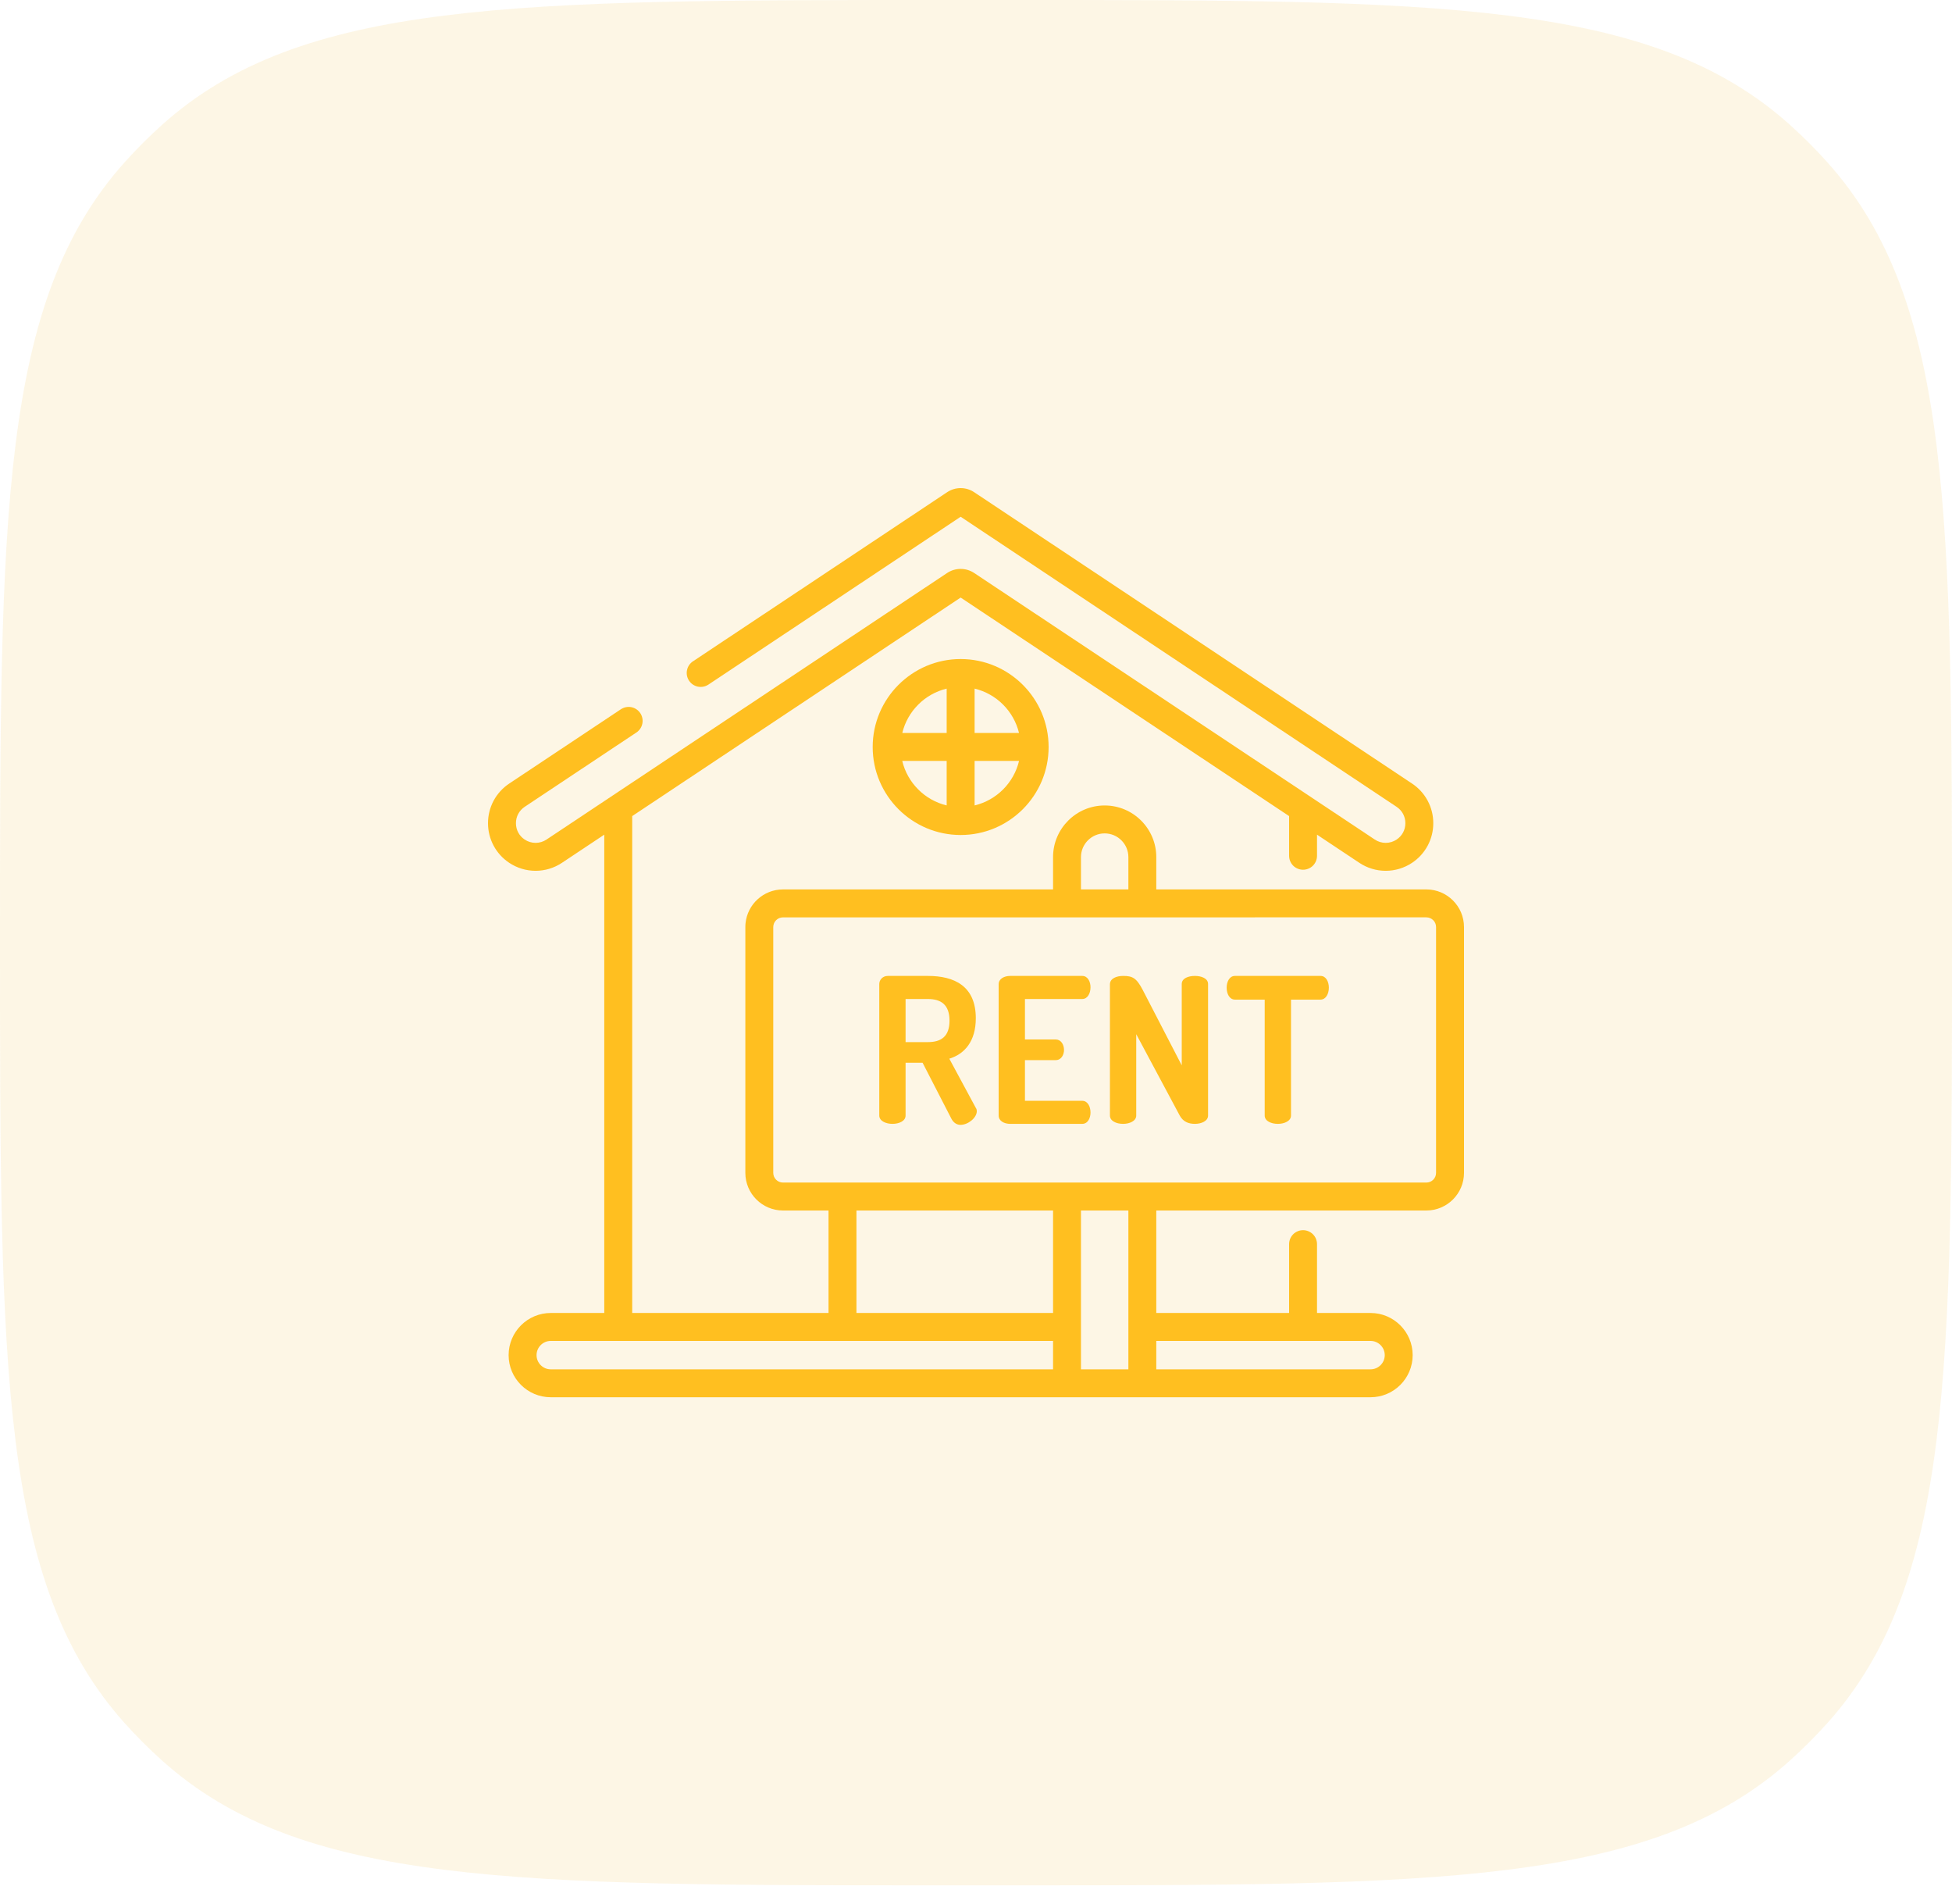
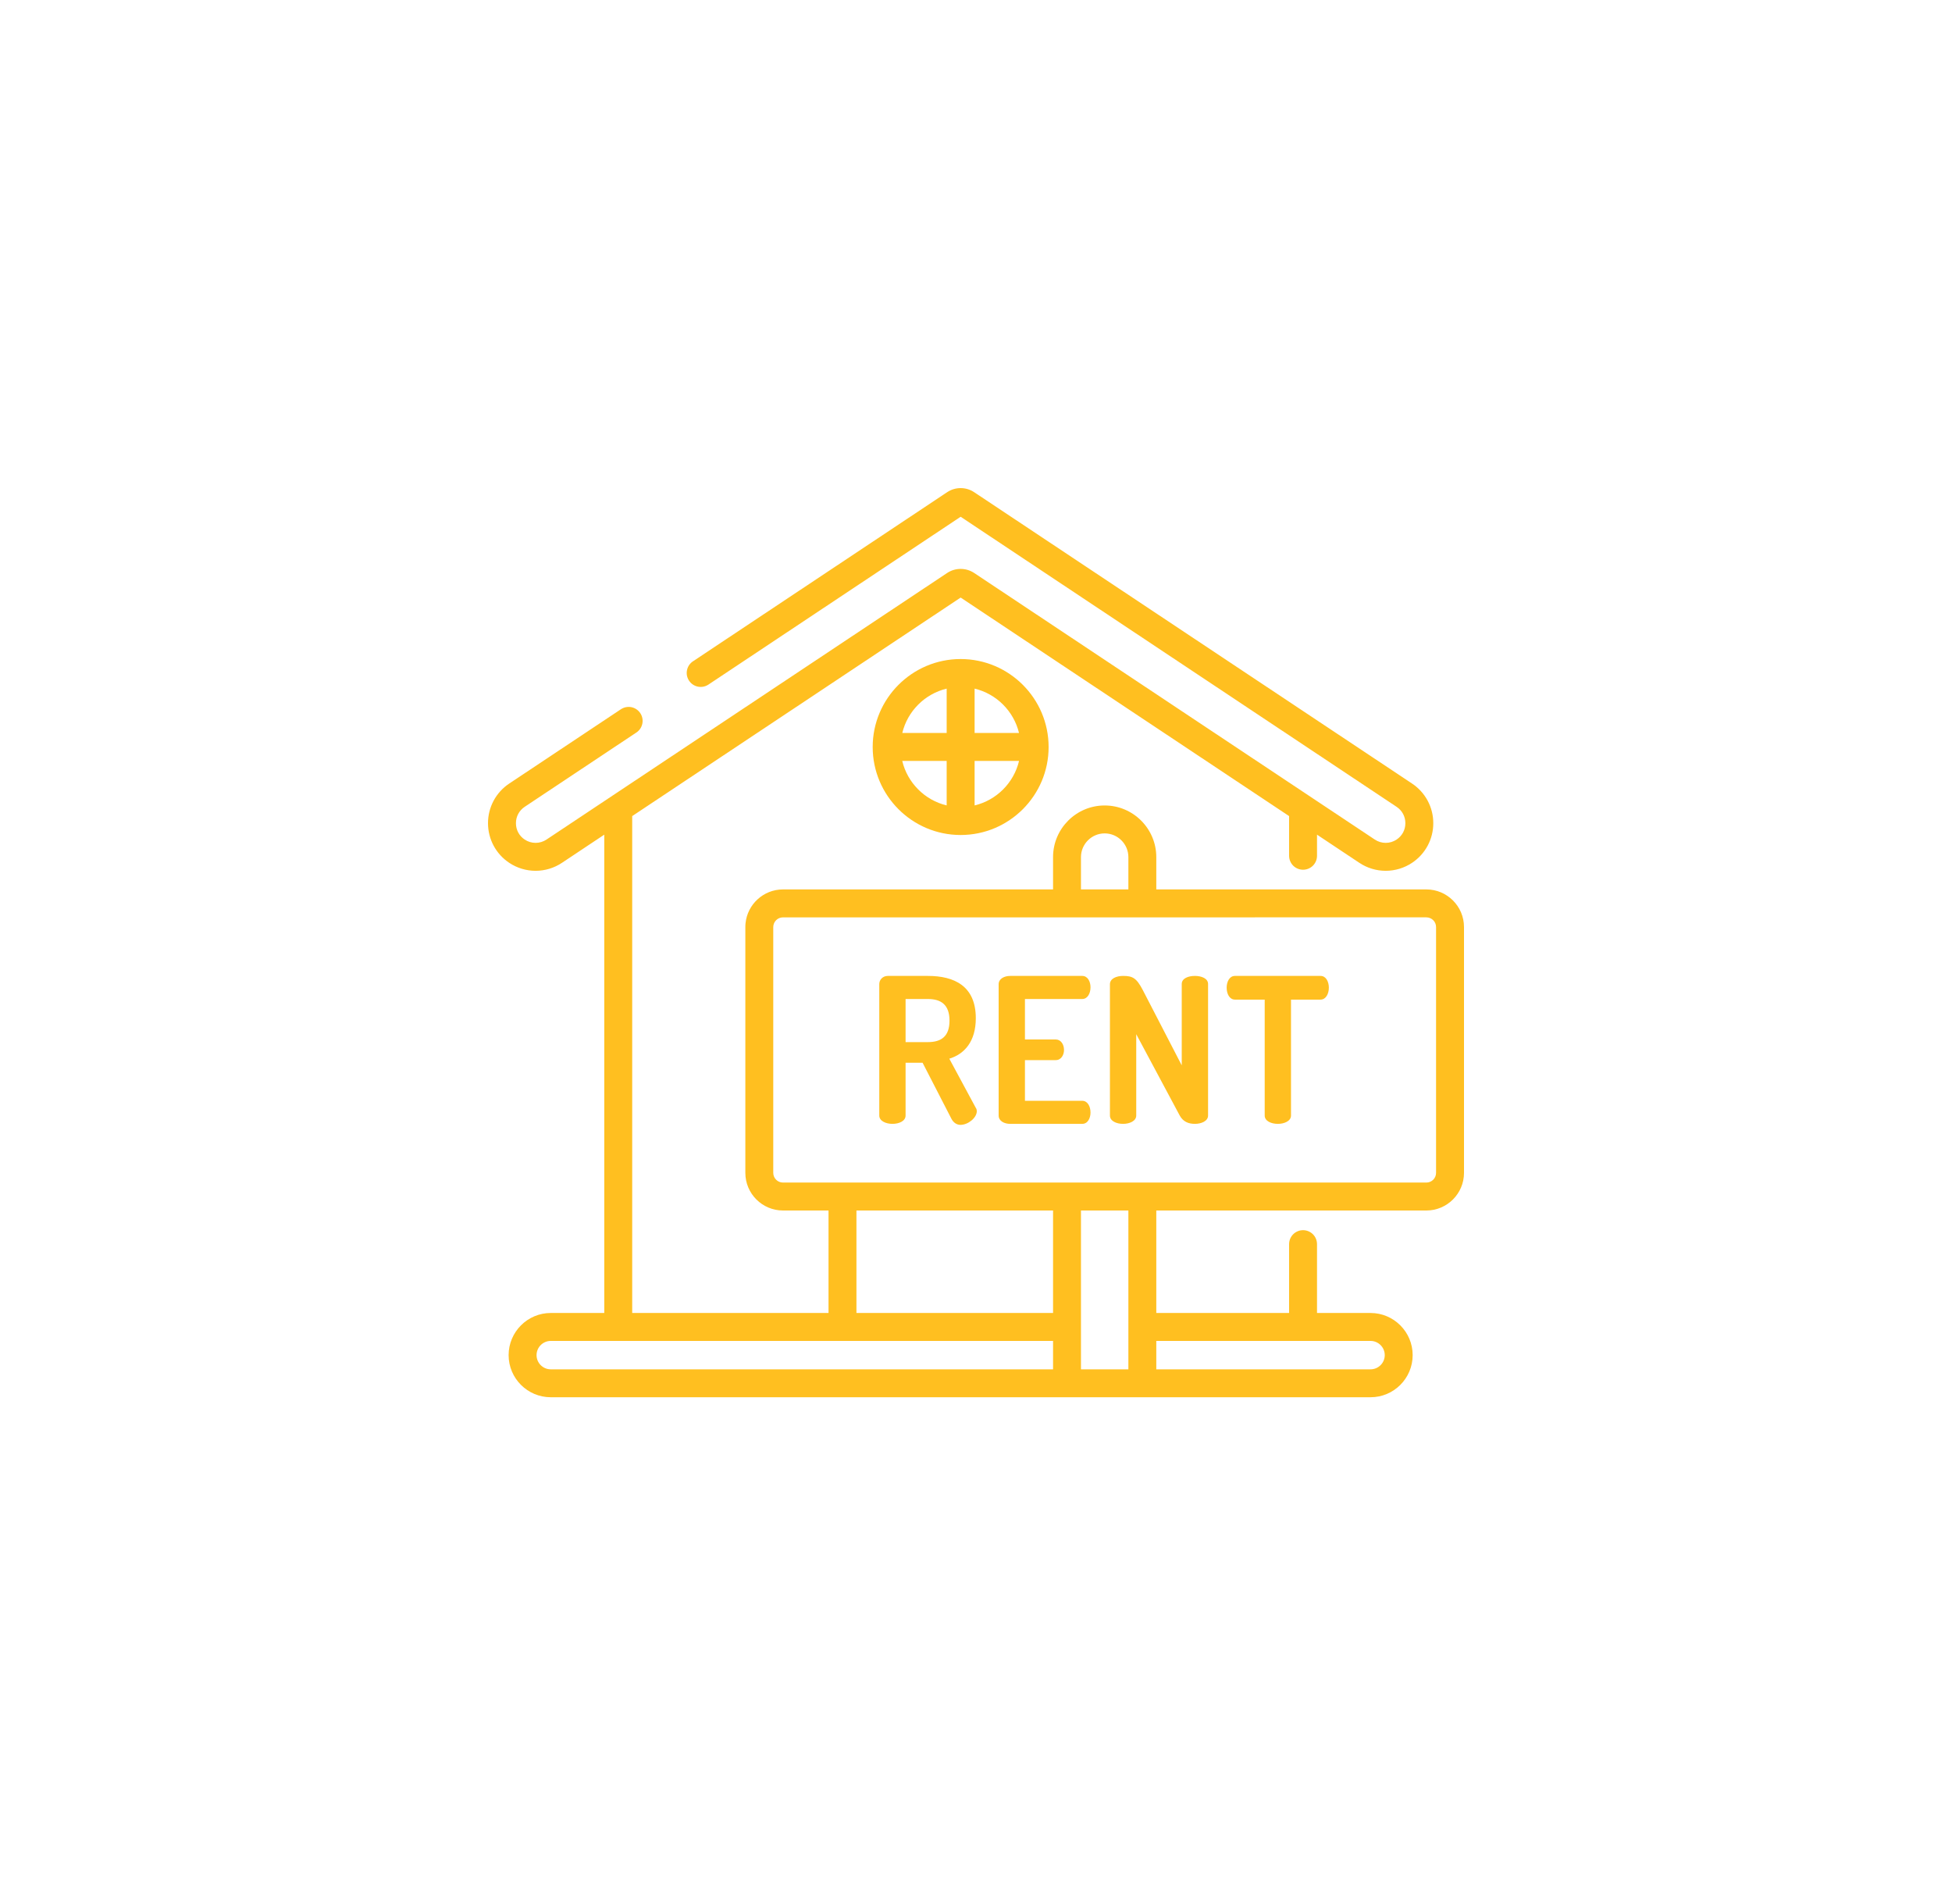
<svg xmlns="http://www.w3.org/2000/svg" width="80" height="78" viewBox="0 0 80 78" fill="none">
-   <path d="M0 38.626C0 21.103 0 12.341 5.116 6.641C5.596 6.106 6.106 5.596 6.641 5.116C12.341 0 21.103 0 38.626 0H41.374C58.897 0 67.659 0 73.359 5.116C73.894 5.596 74.403 6.106 74.884 6.641C80 12.341 80 21.103 80 38.626C80 56.15 80 64.912 74.884 70.612C74.403 71.147 73.894 71.656 73.359 72.137C67.659 77.252 58.897 77.252 41.374 77.252H38.626C21.103 77.252 12.341 77.252 6.641 72.137C6.106 71.656 5.596 71.147 5.116 70.612C0 64.912 0 56.15 0 38.626Z" fill="#F8D57E" fill-opacity="0.2" />
  <path d="M58.458 36.444H47.389V35.12C47.389 33.953 46.44 33.004 45.273 33.004C44.107 33.004 43.158 33.953 43.158 35.12V36.444H32.089C31.292 36.444 30.634 37.052 30.555 37.828C30.549 37.881 30.547 37.933 30.547 37.986V48.058C30.547 48.908 31.238 49.6 32.089 49.6H33.956V53.799H25.91V33.439L39.371 24.485L52.832 33.439V35.065C52.832 35.217 52.892 35.362 52.999 35.47C53.107 35.577 53.252 35.637 53.404 35.637C53.556 35.637 53.701 35.577 53.809 35.47C53.916 35.362 53.976 35.217 53.976 35.065V34.2L55.711 35.354C56.031 35.567 56.406 35.681 56.791 35.681C57.175 35.681 57.551 35.567 57.871 35.354C58.139 35.176 58.359 34.935 58.511 34.651C58.662 34.368 58.742 34.051 58.741 33.73C58.742 33.408 58.662 33.092 58.511 32.809C58.359 32.525 58.139 32.284 57.871 32.106L39.925 20.168C39.761 20.058 39.568 20 39.371 20C39.173 20 38.981 20.058 38.817 20.168L28.404 27.095C28.34 27.136 28.286 27.189 28.243 27.252C28.201 27.314 28.171 27.385 28.156 27.459C28.14 27.533 28.14 27.609 28.154 27.683C28.169 27.758 28.198 27.828 28.24 27.891C28.282 27.954 28.335 28.008 28.398 28.05C28.461 28.092 28.532 28.121 28.606 28.136C28.68 28.15 28.756 28.15 28.831 28.135C28.905 28.12 28.975 28.09 29.038 28.048L39.371 21.174L57.237 33.059C57.466 33.211 57.597 33.456 57.597 33.73C57.597 34.005 57.466 34.249 57.237 34.401C57.105 34.489 56.95 34.536 56.791 34.536C56.632 34.536 56.477 34.489 56.345 34.401L39.925 23.478C39.761 23.369 39.568 23.311 39.371 23.311C39.173 23.311 38.981 23.369 38.817 23.478L22.397 34.401C22.265 34.489 22.109 34.536 21.95 34.536C21.791 34.536 21.636 34.489 21.504 34.401C21.276 34.249 21.145 34.005 21.145 33.73C21.145 33.456 21.276 33.211 21.504 33.059L26.077 30.017C26.14 29.976 26.195 29.922 26.238 29.86C26.28 29.797 26.31 29.727 26.325 29.653C26.34 29.579 26.341 29.503 26.326 29.428C26.312 29.354 26.283 29.284 26.241 29.221C26.199 29.158 26.145 29.104 26.082 29.062C26.02 29.02 25.949 28.991 25.875 28.976C25.801 28.961 25.724 28.962 25.65 28.977C25.576 28.992 25.506 29.022 25.443 29.064L20.87 32.106C20.325 32.468 20 33.075 20 33.73C20 34.385 20.325 34.992 20.87 35.354C21.19 35.567 21.566 35.681 21.951 35.681C22.335 35.681 22.711 35.567 23.031 35.354L24.765 34.2V53.799H22.572C21.62 53.799 20.845 54.574 20.845 55.526C20.845 56.478 21.62 57.252 22.572 57.252H56.169C57.122 57.252 57.896 56.478 57.896 55.526C57.896 54.574 57.122 53.799 56.169 53.799H53.976V50.979C53.976 50.827 53.916 50.681 53.809 50.574C53.701 50.467 53.556 50.406 53.404 50.406C53.252 50.406 53.107 50.467 52.999 50.574C52.892 50.681 52.832 50.827 52.832 50.979V53.799H47.389V49.6H58.458C59.308 49.6 60 48.908 60 48.058V37.986C60 37.136 59.308 36.444 58.458 36.444ZM44.302 35.12C44.302 34.584 44.738 34.148 45.273 34.148C45.809 34.148 46.245 34.584 46.245 35.12V36.444H44.302V35.12ZM43.158 56.108H22.572C22.251 56.108 21.99 55.847 21.99 55.526C21.99 55.205 22.251 54.944 22.572 54.944H43.158V56.108ZM43.158 53.799H35.1V49.6H43.158V53.799ZM46.245 56.108H44.302V49.6H46.245V56.108ZM56.169 54.944C56.49 54.944 56.752 55.205 56.752 55.526C56.752 55.847 56.49 56.108 56.169 56.108H47.389V54.944H56.169ZM58.458 48.455H32.089C31.983 48.455 31.882 48.413 31.808 48.339C31.733 48.264 31.691 48.163 31.691 48.058V37.986C31.692 37.88 31.733 37.779 31.808 37.705C31.882 37.631 31.983 37.589 32.089 37.589L58.458 37.588C58.563 37.589 58.664 37.63 58.739 37.705C58.813 37.779 58.855 37.88 58.855 37.986V48.058C58.855 48.163 58.813 48.264 58.739 48.339C58.664 48.413 58.563 48.455 58.458 48.455Z" fill="#FFBF20" />
  <path d="M39.371 27.004C37.383 27.004 35.766 28.621 35.766 30.609C35.766 32.597 37.383 34.214 39.371 34.214C41.359 34.214 42.976 32.597 42.976 30.609C42.976 28.621 41.359 27.004 39.371 27.004ZM38.798 33.002C37.9 32.787 37.192 32.078 36.977 31.179H38.798V33.002ZM38.798 30.034H36.979C37.194 29.138 37.902 28.431 38.798 28.216V30.034ZM39.943 28.216C40.84 28.431 41.547 29.138 41.763 30.034H39.943V28.216ZM39.943 33.002V31.179H41.764C41.55 32.078 40.842 32.787 39.943 33.002ZM39.992 45.395L38.906 43.38C39.527 43.189 39.992 42.675 39.992 41.721C39.992 40.403 39.113 39.988 38.027 39.988H36.385C36.178 39.988 36.036 40.146 36.036 40.32V45.71C36.036 45.934 36.31 46.05 36.575 46.05C36.849 46.05 37.114 45.934 37.114 45.71V43.546H37.811L38.989 45.834C39.072 46 39.212 46.091 39.362 46.091C39.677 46.091 40.033 45.801 40.033 45.528C40.033 45.494 40.025 45.436 39.992 45.395ZM38.027 42.7H37.114V40.934H38.027C38.566 40.934 38.914 41.166 38.914 41.821C38.914 42.476 38.566 42.7 38.027 42.7ZM44.353 45.105H42.006V43.438H43.267C43.499 43.438 43.607 43.214 43.607 43.023C43.607 42.799 43.482 42.592 43.267 42.592H42.006V40.934H44.353V40.934C44.569 40.934 44.693 40.71 44.693 40.453C44.693 40.229 44.585 39.988 44.353 39.988H41.401C41.16 39.988 40.928 40.104 40.928 40.328V45.71C40.928 45.934 41.16 46.05 41.401 46.05H44.353C44.585 46.05 44.693 45.809 44.693 45.586C44.693 45.328 44.569 45.105 44.353 45.105ZM48.971 39.988C48.698 39.988 48.432 40.088 48.432 40.32V43.653L46.832 40.56C46.575 40.071 46.417 39.988 46.028 39.988C45.754 39.988 45.489 40.096 45.489 40.328V45.71C45.489 45.934 45.754 46.05 46.028 46.05C46.293 46.05 46.567 45.934 46.567 45.71V42.376L48.35 45.71C48.491 45.967 48.715 46.05 48.971 46.05C49.237 46.05 49.511 45.934 49.511 45.71V40.32C49.511 40.088 49.237 39.988 48.971 39.988ZM54.12 39.988H50.613C50.381 39.988 50.273 40.237 50.273 40.469C50.273 40.734 50.397 40.959 50.613 40.959H51.832V45.71C51.832 45.934 52.097 46.05 52.371 46.05C52.636 46.05 52.91 45.934 52.91 45.71V40.959H54.12C54.336 40.959 54.461 40.726 54.461 40.469C54.461 40.237 54.353 39.988 54.12 39.988Z" fill="#FFBF20" />
</svg>